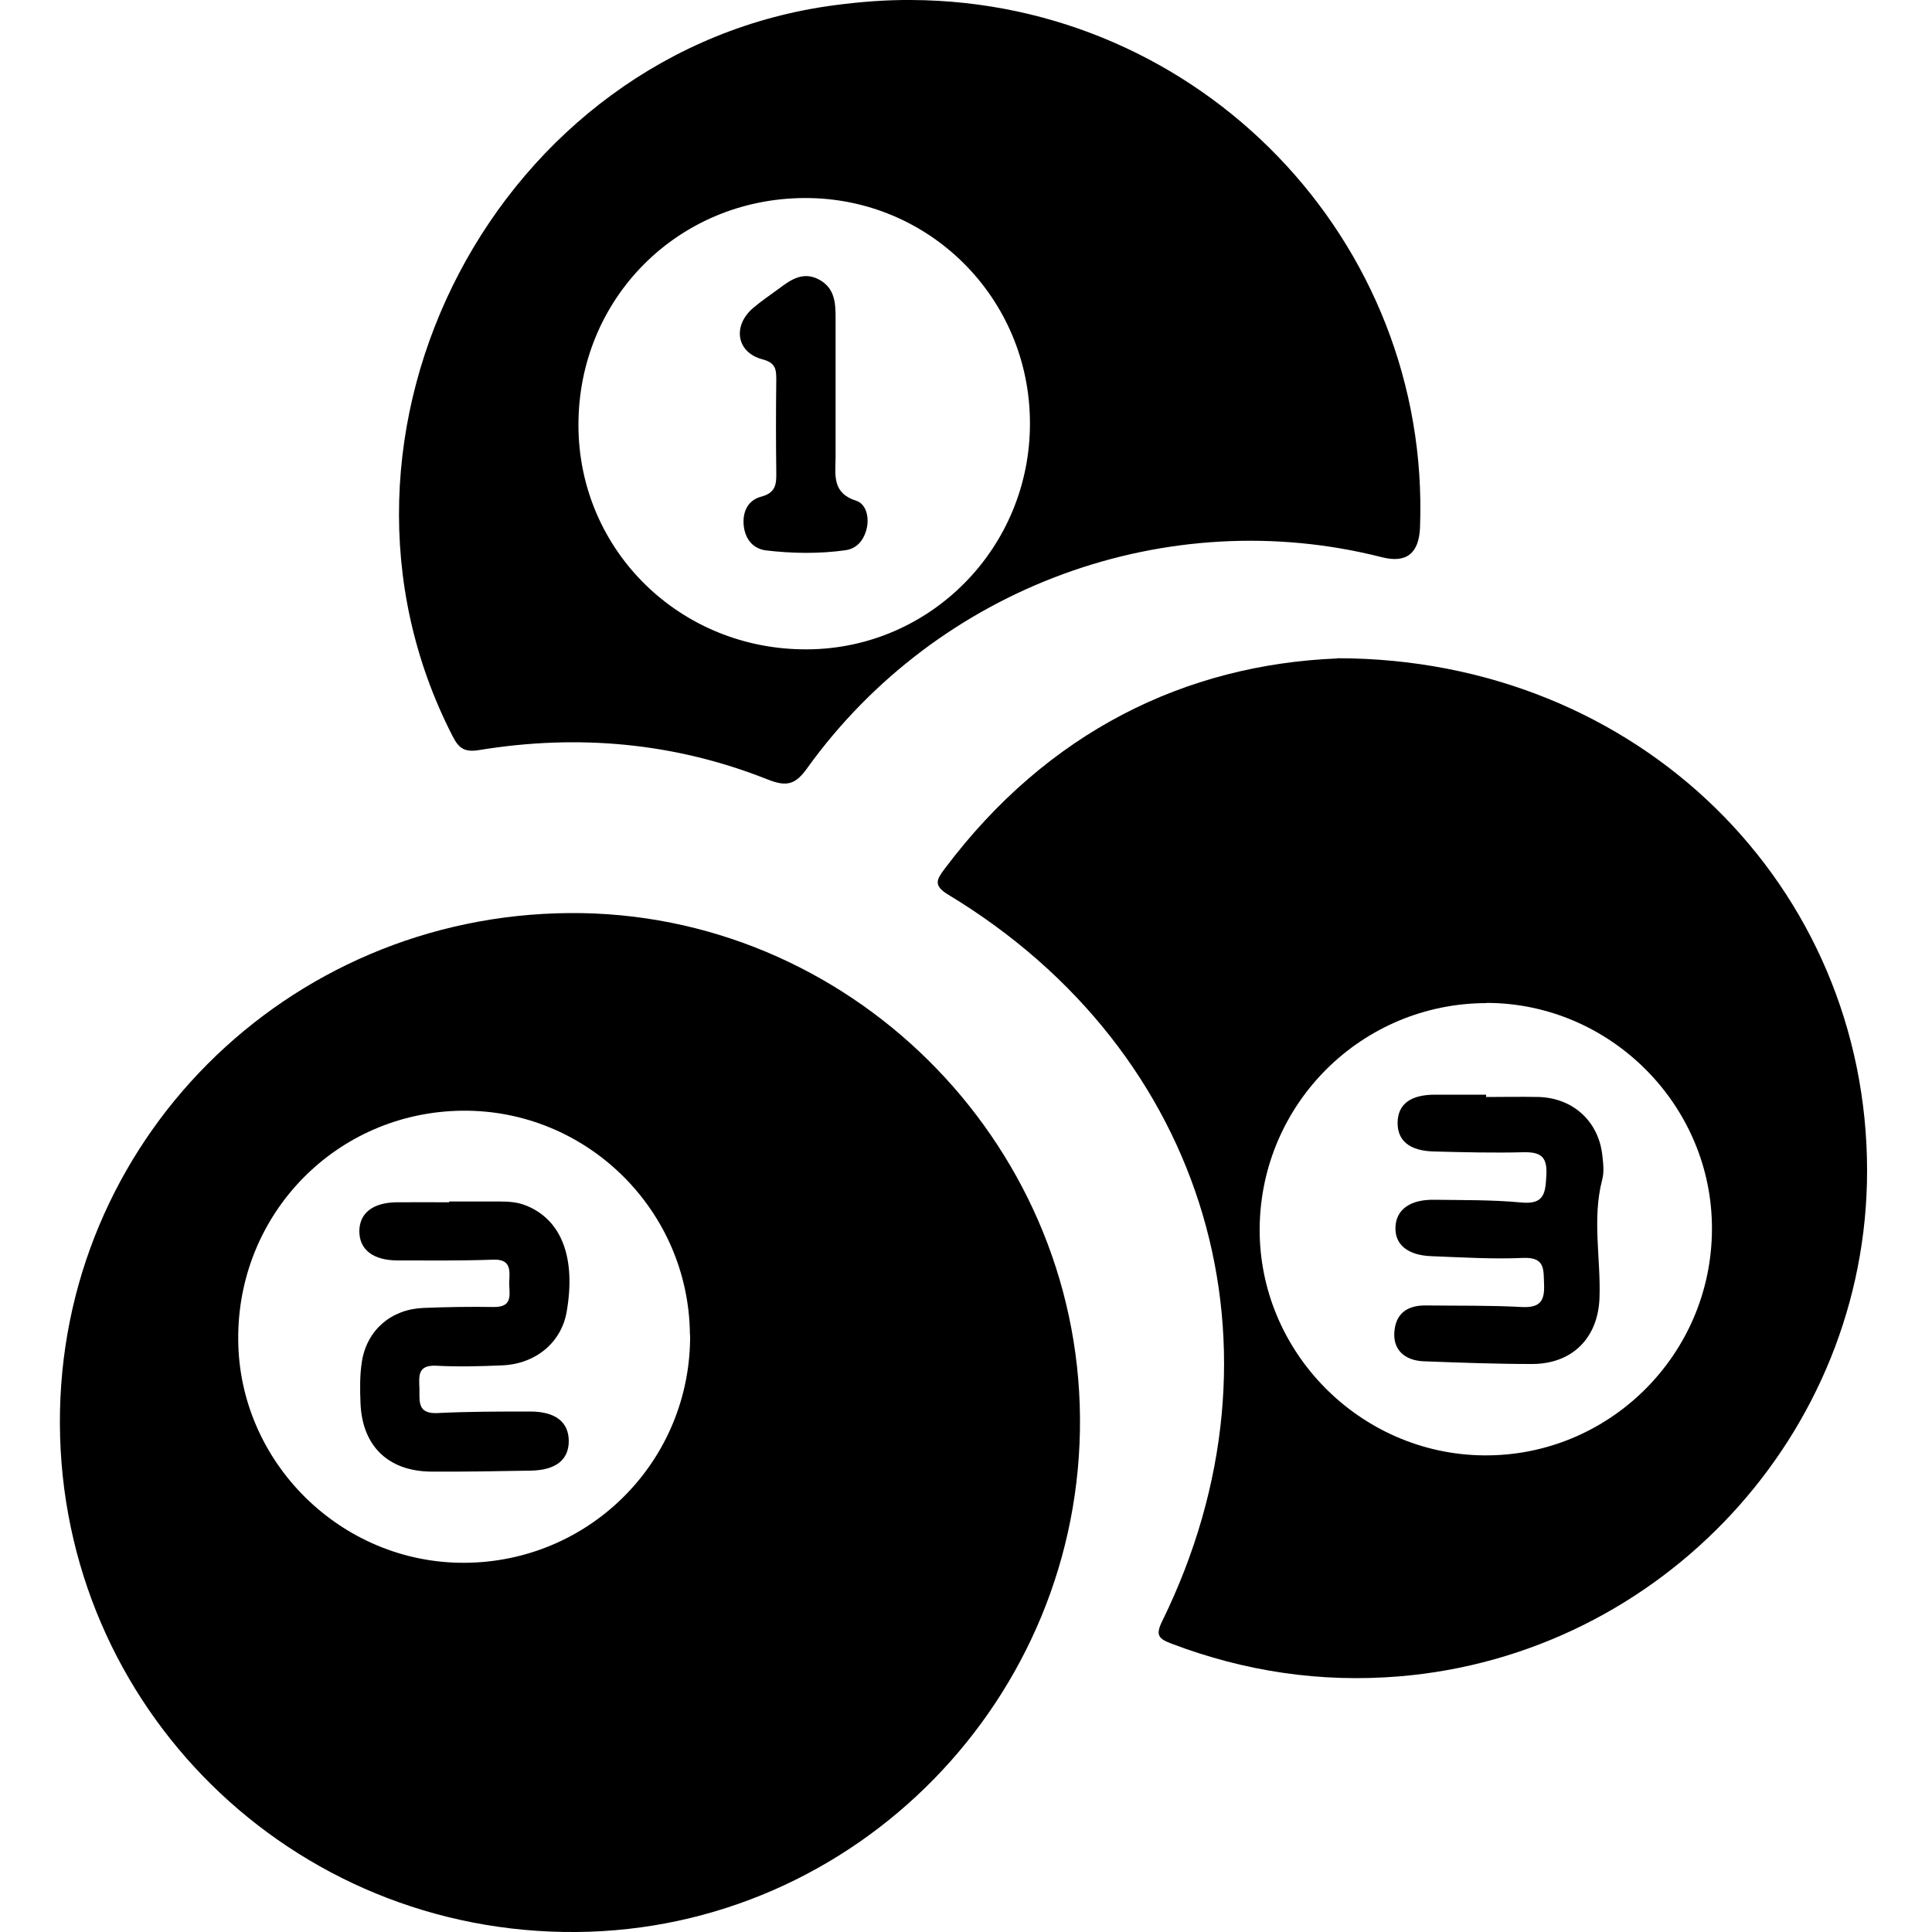
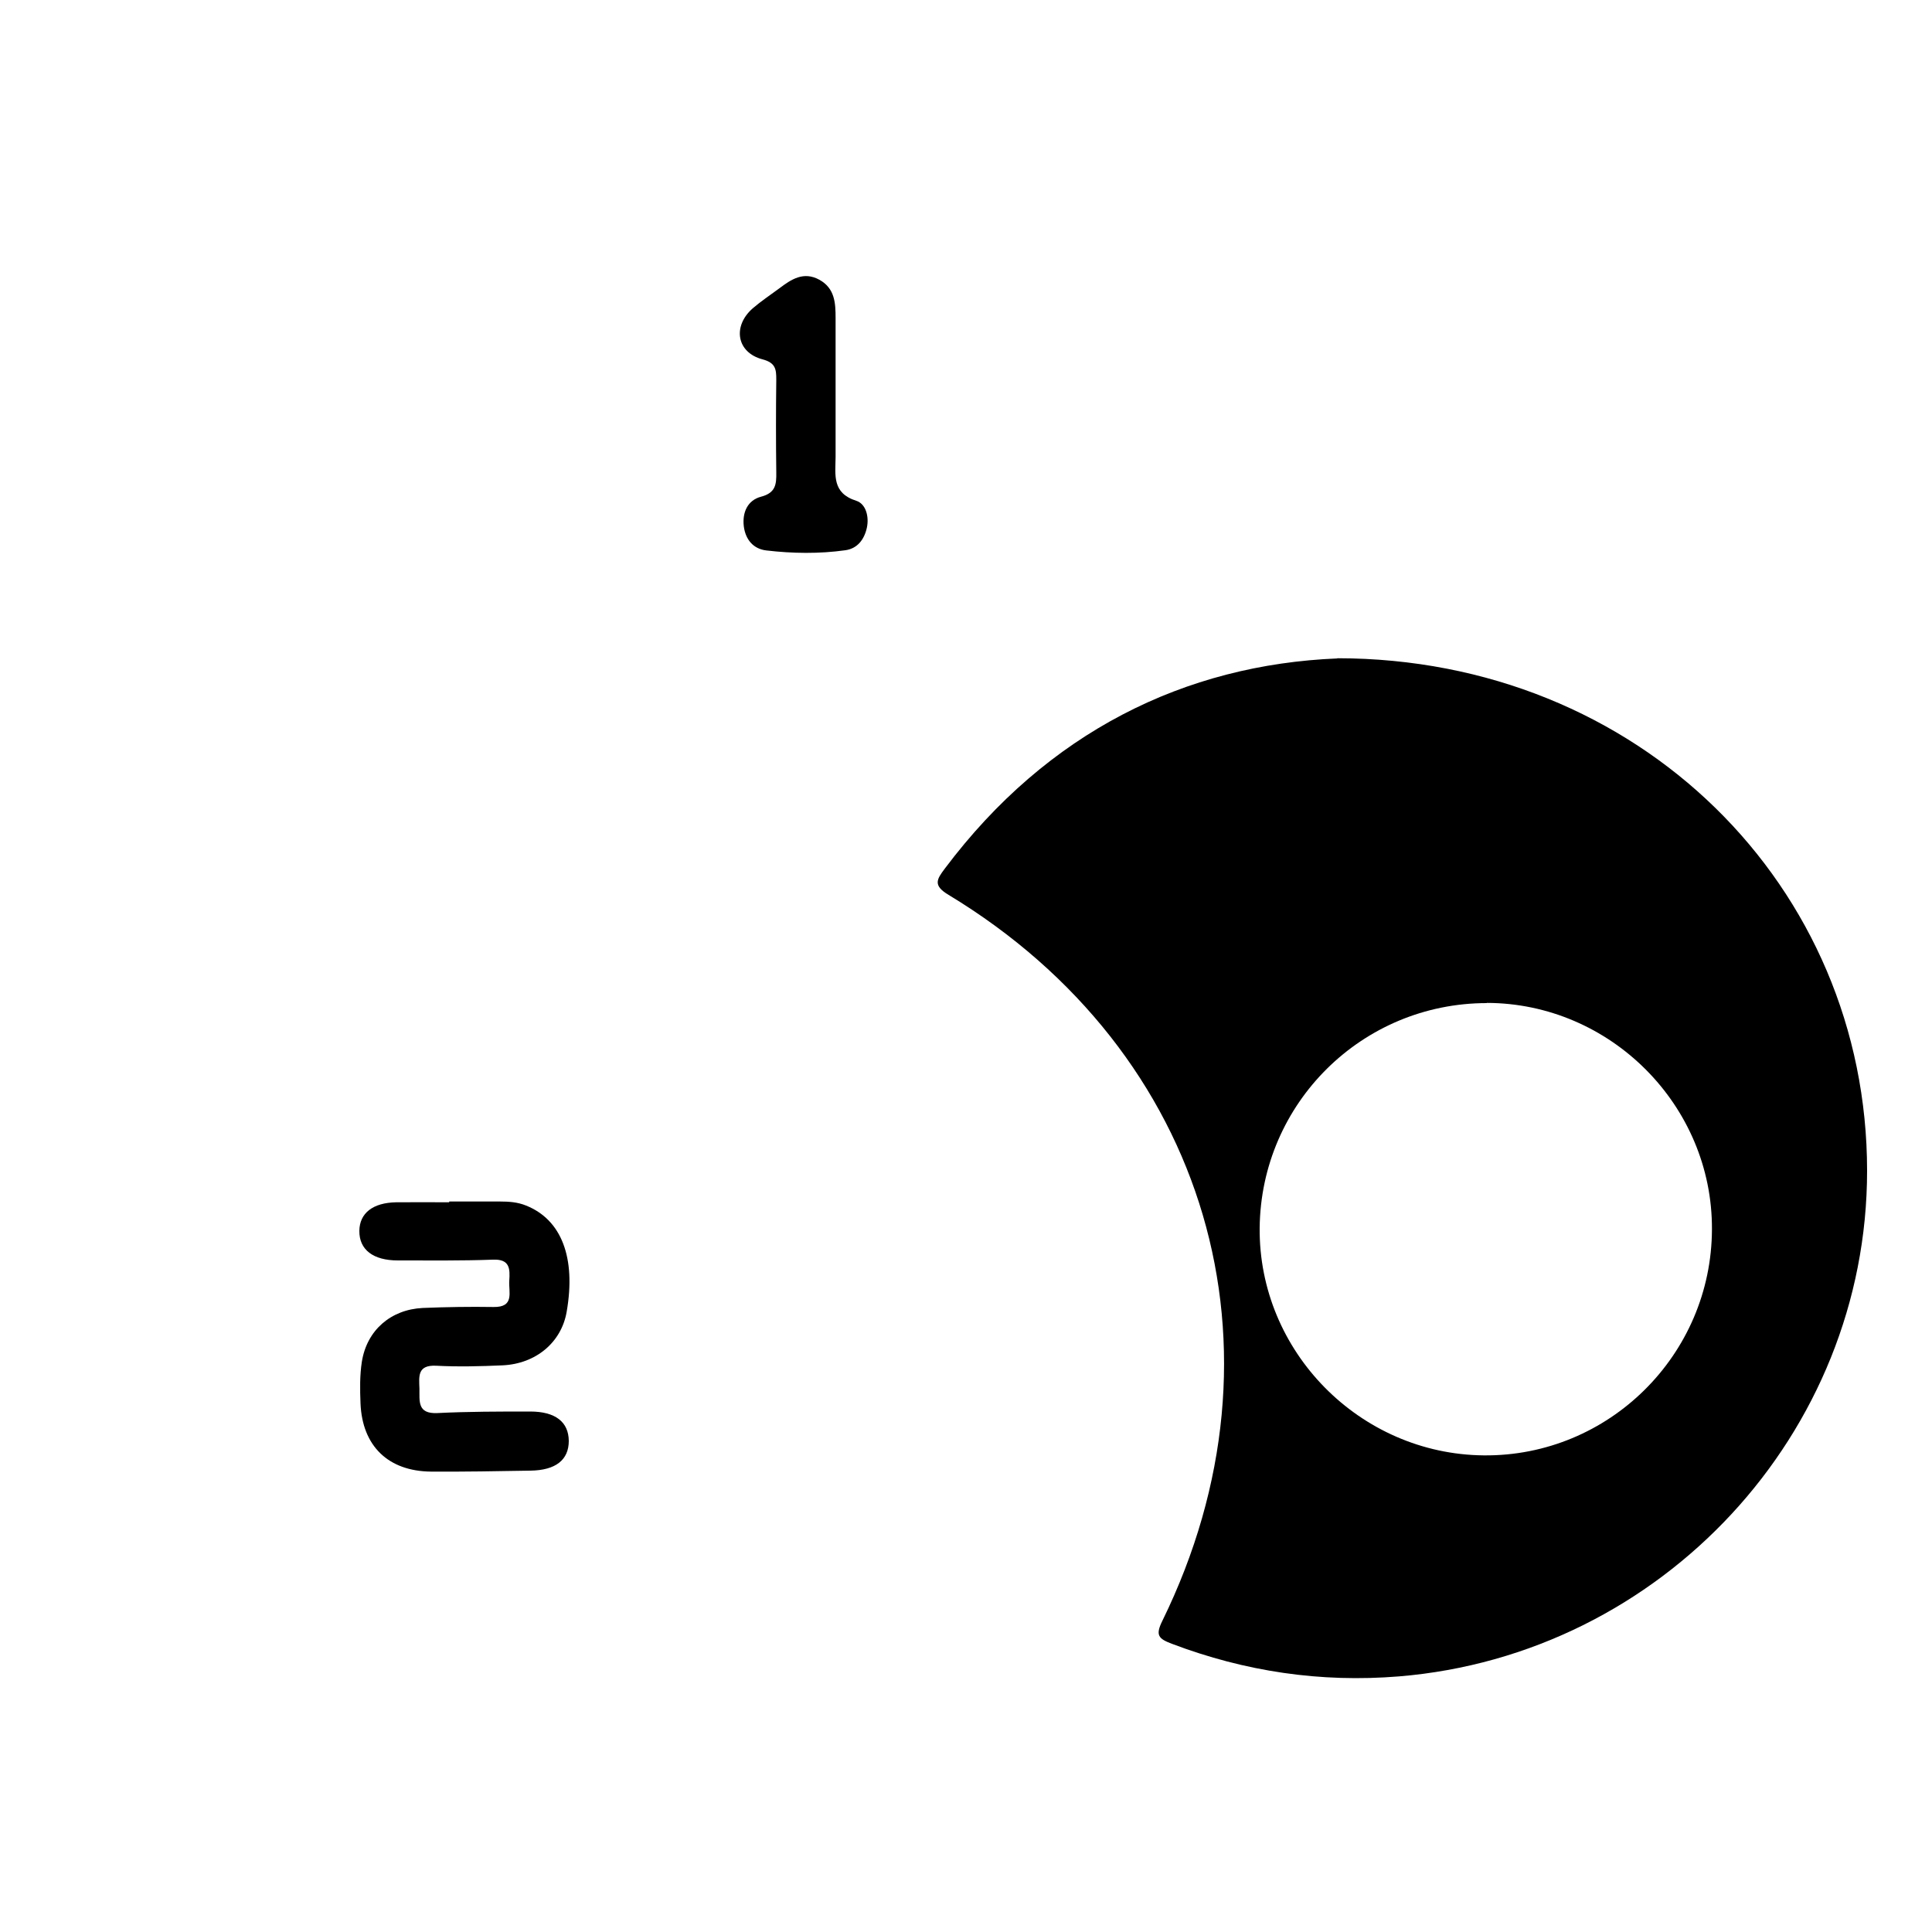
<svg xmlns="http://www.w3.org/2000/svg" id="Calque_2" data-name="Calque 2" viewBox="0 0 100 100">
  <defs>
    <style>
      .cls-1 {
        stroke-width: 0px;
      }
    </style>
  </defs>
-   <path class="cls-1" d="m29.47,47.26c14.38-.11,26.32,11.69,26.43,26.12.11,14.53-11.61,26.5-26.06,26.62-14.74.12-26.68-11.63-26.74-26.31-.06-14.55,11.69-26.32,26.37-26.43Zm6.24,21.82c-.05-6.44-5.34-11.65-11.77-11.59-6.51.06-11.67,5.33-11.61,11.87.05,6.35,5.34,11.56,11.71,11.53,6.51-.03,11.73-5.3,11.68-11.81Z" />
  <path class="cls-1" d="m69.22,34.07c15.62.01,27.42,11.81,27.42,26.53,0,13.6-10.63,25.05-24.23,26.17-4.06.33-7.96-.25-11.76-1.69-.68-.26-.86-.43-.49-1.18,6.9-14.07,2.37-29.46-11.06-37.58-.82-.49-.62-.8-.19-1.37,5.31-7.07,12.44-10.55,20.32-10.87Zm7.74,17.85c-6.46,0-11.69,5.18-11.76,11.63-.06,6.4,5.18,11.72,11.6,11.78,6.47.06,11.79-5.2,11.81-11.7.03-6.41-5.25-11.71-11.66-11.72Z" />
-   <path class="cls-1" d="m47.17,0c14.95.07,26.89,12.45,26.33,27.3q-.08,2.03-1.98,1.54c-11.09-2.82-22.97,1.51-29.74,10.92-.62.87-1.08.97-2.06.58-4.81-1.91-9.81-2.35-14.9-1.52-.77.13-1.07-.08-1.39-.71C15.35,22.41,25.78,2.51,43.27.26,44.57.09,45.87-.01,47.17,0Zm-5.53,10.25c-6.56.03-11.71,5.21-11.7,11.76.01,6.49,5.28,11.65,11.86,11.6,6.37-.04,11.52-5.27,11.51-11.7,0-6.48-5.22-11.69-11.67-11.66Z" />
  <path class="cls-1" d="m23.25,62.19c.88,0,1.75,0,2.63,0,.46,0,.91.03,1.35.21,1.83.73,2.59,2.69,2.1,5.5-.27,1.57-1.58,2.69-3.32,2.77-1.14.05-2.29.08-3.43.02-.99-.05-.89.56-.87,1.18.01.65-.12,1.32.93,1.27,1.6-.08,3.2-.08,4.8-.08,1.31,0,1.99.54,2,1.52,0,.98-.67,1.52-1.98,1.54-1.71.03-3.43.06-5.15.05-2.21-.02-3.56-1.32-3.65-3.53-.03-.72-.04-1.46.07-2.16.26-1.63,1.5-2.7,3.15-2.78,1.22-.05,2.44-.07,3.66-.05,1.11.02.78-.77.82-1.36.04-.61.04-1.13-.85-1.09-1.64.06-3.28.04-4.92.04-1.28,0-2-.56-1.99-1.53.01-.92.7-1.46,1.91-1.48.91-.01,1.83,0,2.74,0,0-.01,0-.02,0-.04Z" />
-   <path class="cls-1" d="m76.91,56.78c.92,0,1.83-.02,2.75,0,1.75.06,3.06,1.24,3.27,2.97.05.43.11.9,0,1.31-.53,2.03-.07,4.07-.14,6.11-.07,2.08-1.41,3.43-3.49,3.43-1.87,0-3.74-.07-5.61-.14-1-.04-1.58-.61-1.52-1.49.06-.99.68-1.41,1.62-1.4,1.65.02,3.3-.01,4.95.08.94.05,1.22-.27,1.18-1.17-.03-.78.06-1.42-1.09-1.37-1.57.07-3.15-.03-4.73-.09-1.24-.04-1.92-.61-1.87-1.52.04-.9.77-1.42,2-1.4,1.5.02,3.01,0,4.51.14,1.22.12,1.25-.52,1.3-1.43.05-.96-.31-1.19-1.2-1.17-1.54.04-3.08,0-4.62-.04-1.26-.03-1.9-.56-1.88-1.51.02-.95.68-1.43,1.94-1.43.88,0,1.76,0,2.64,0,0,.04,0,.08,0,.12Z" />
  <path class="cls-1" d="m43.25,20.46c0,1.07,0,2.14,0,3.2-.01.93-.19,1.86,1.07,2.26.5.16.67.82.55,1.39-.13.6-.48,1.08-1.11,1.17-1.36.19-2.74.17-4.1.01-.67-.08-1.07-.56-1.16-1.24-.09-.73.2-1.36.89-1.54.76-.2.8-.64.79-1.26-.02-1.6-.02-3.2,0-4.8,0-.53-.03-.87-.71-1.05-1.34-.35-1.57-1.71-.51-2.64.43-.37.91-.69,1.37-1.03.62-.47,1.26-.9,2.08-.45.8.44.84,1.2.84,1.98,0,1.33,0,2.67,0,4Z" />
</svg>